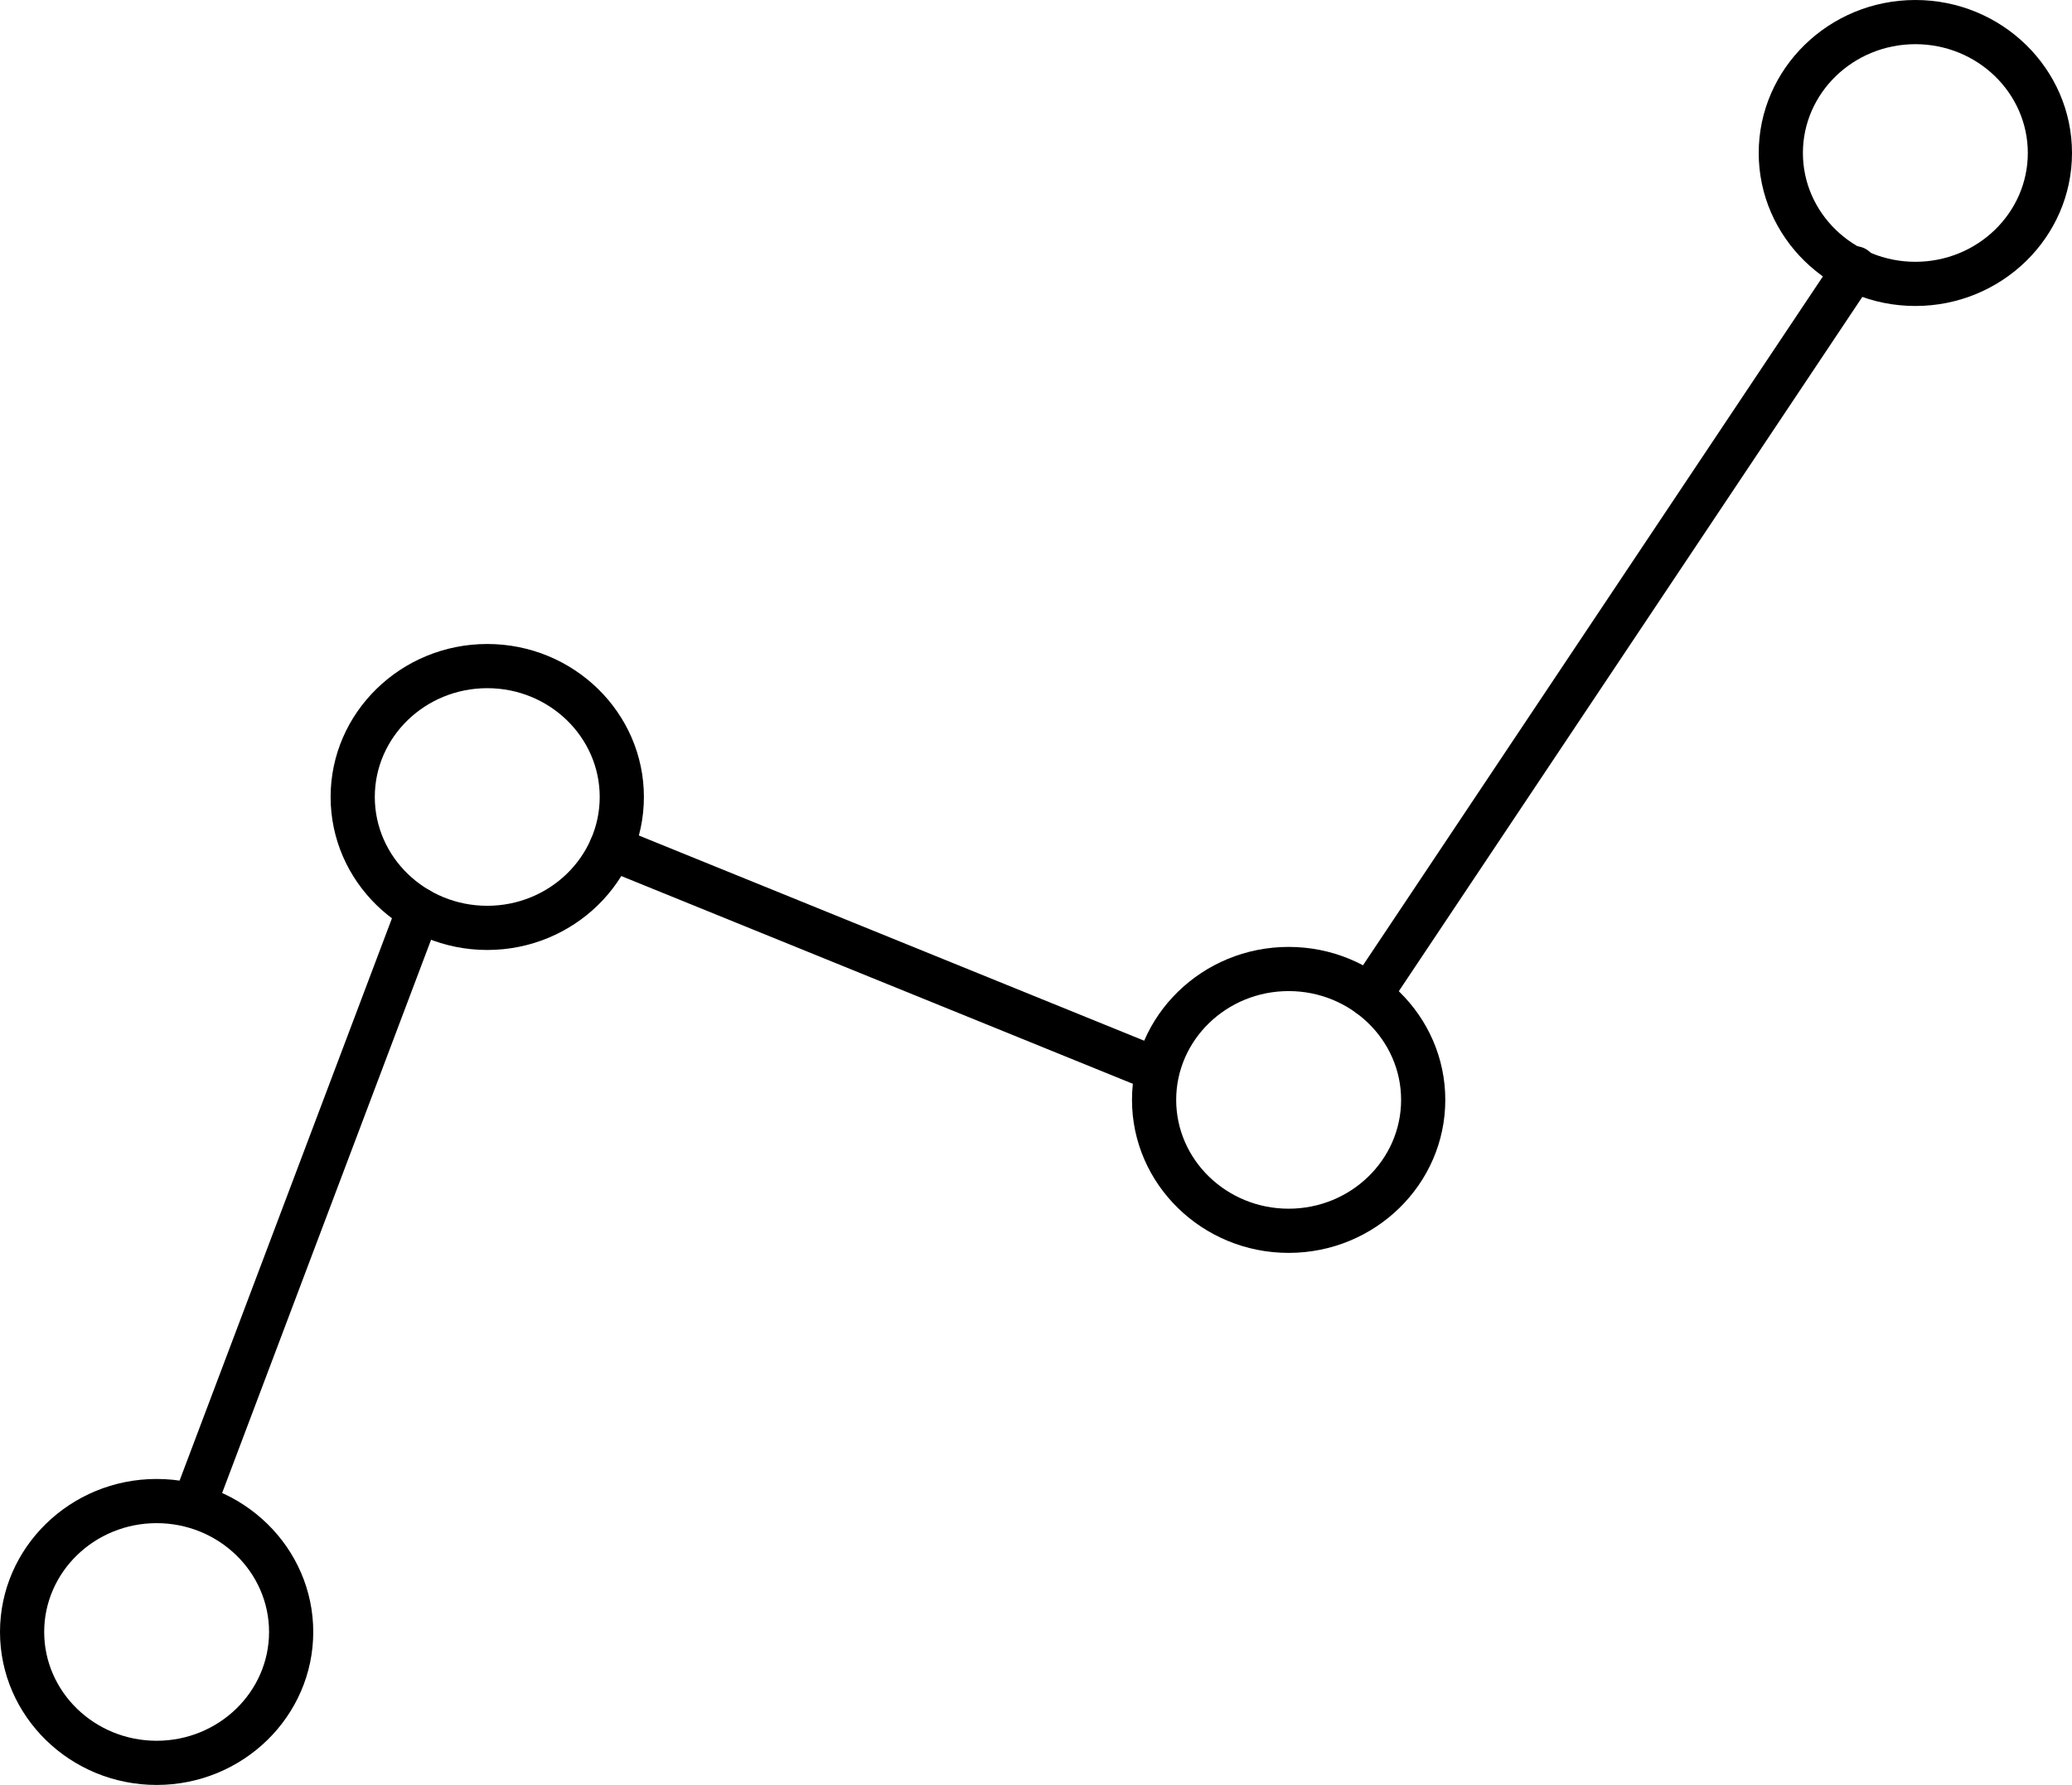
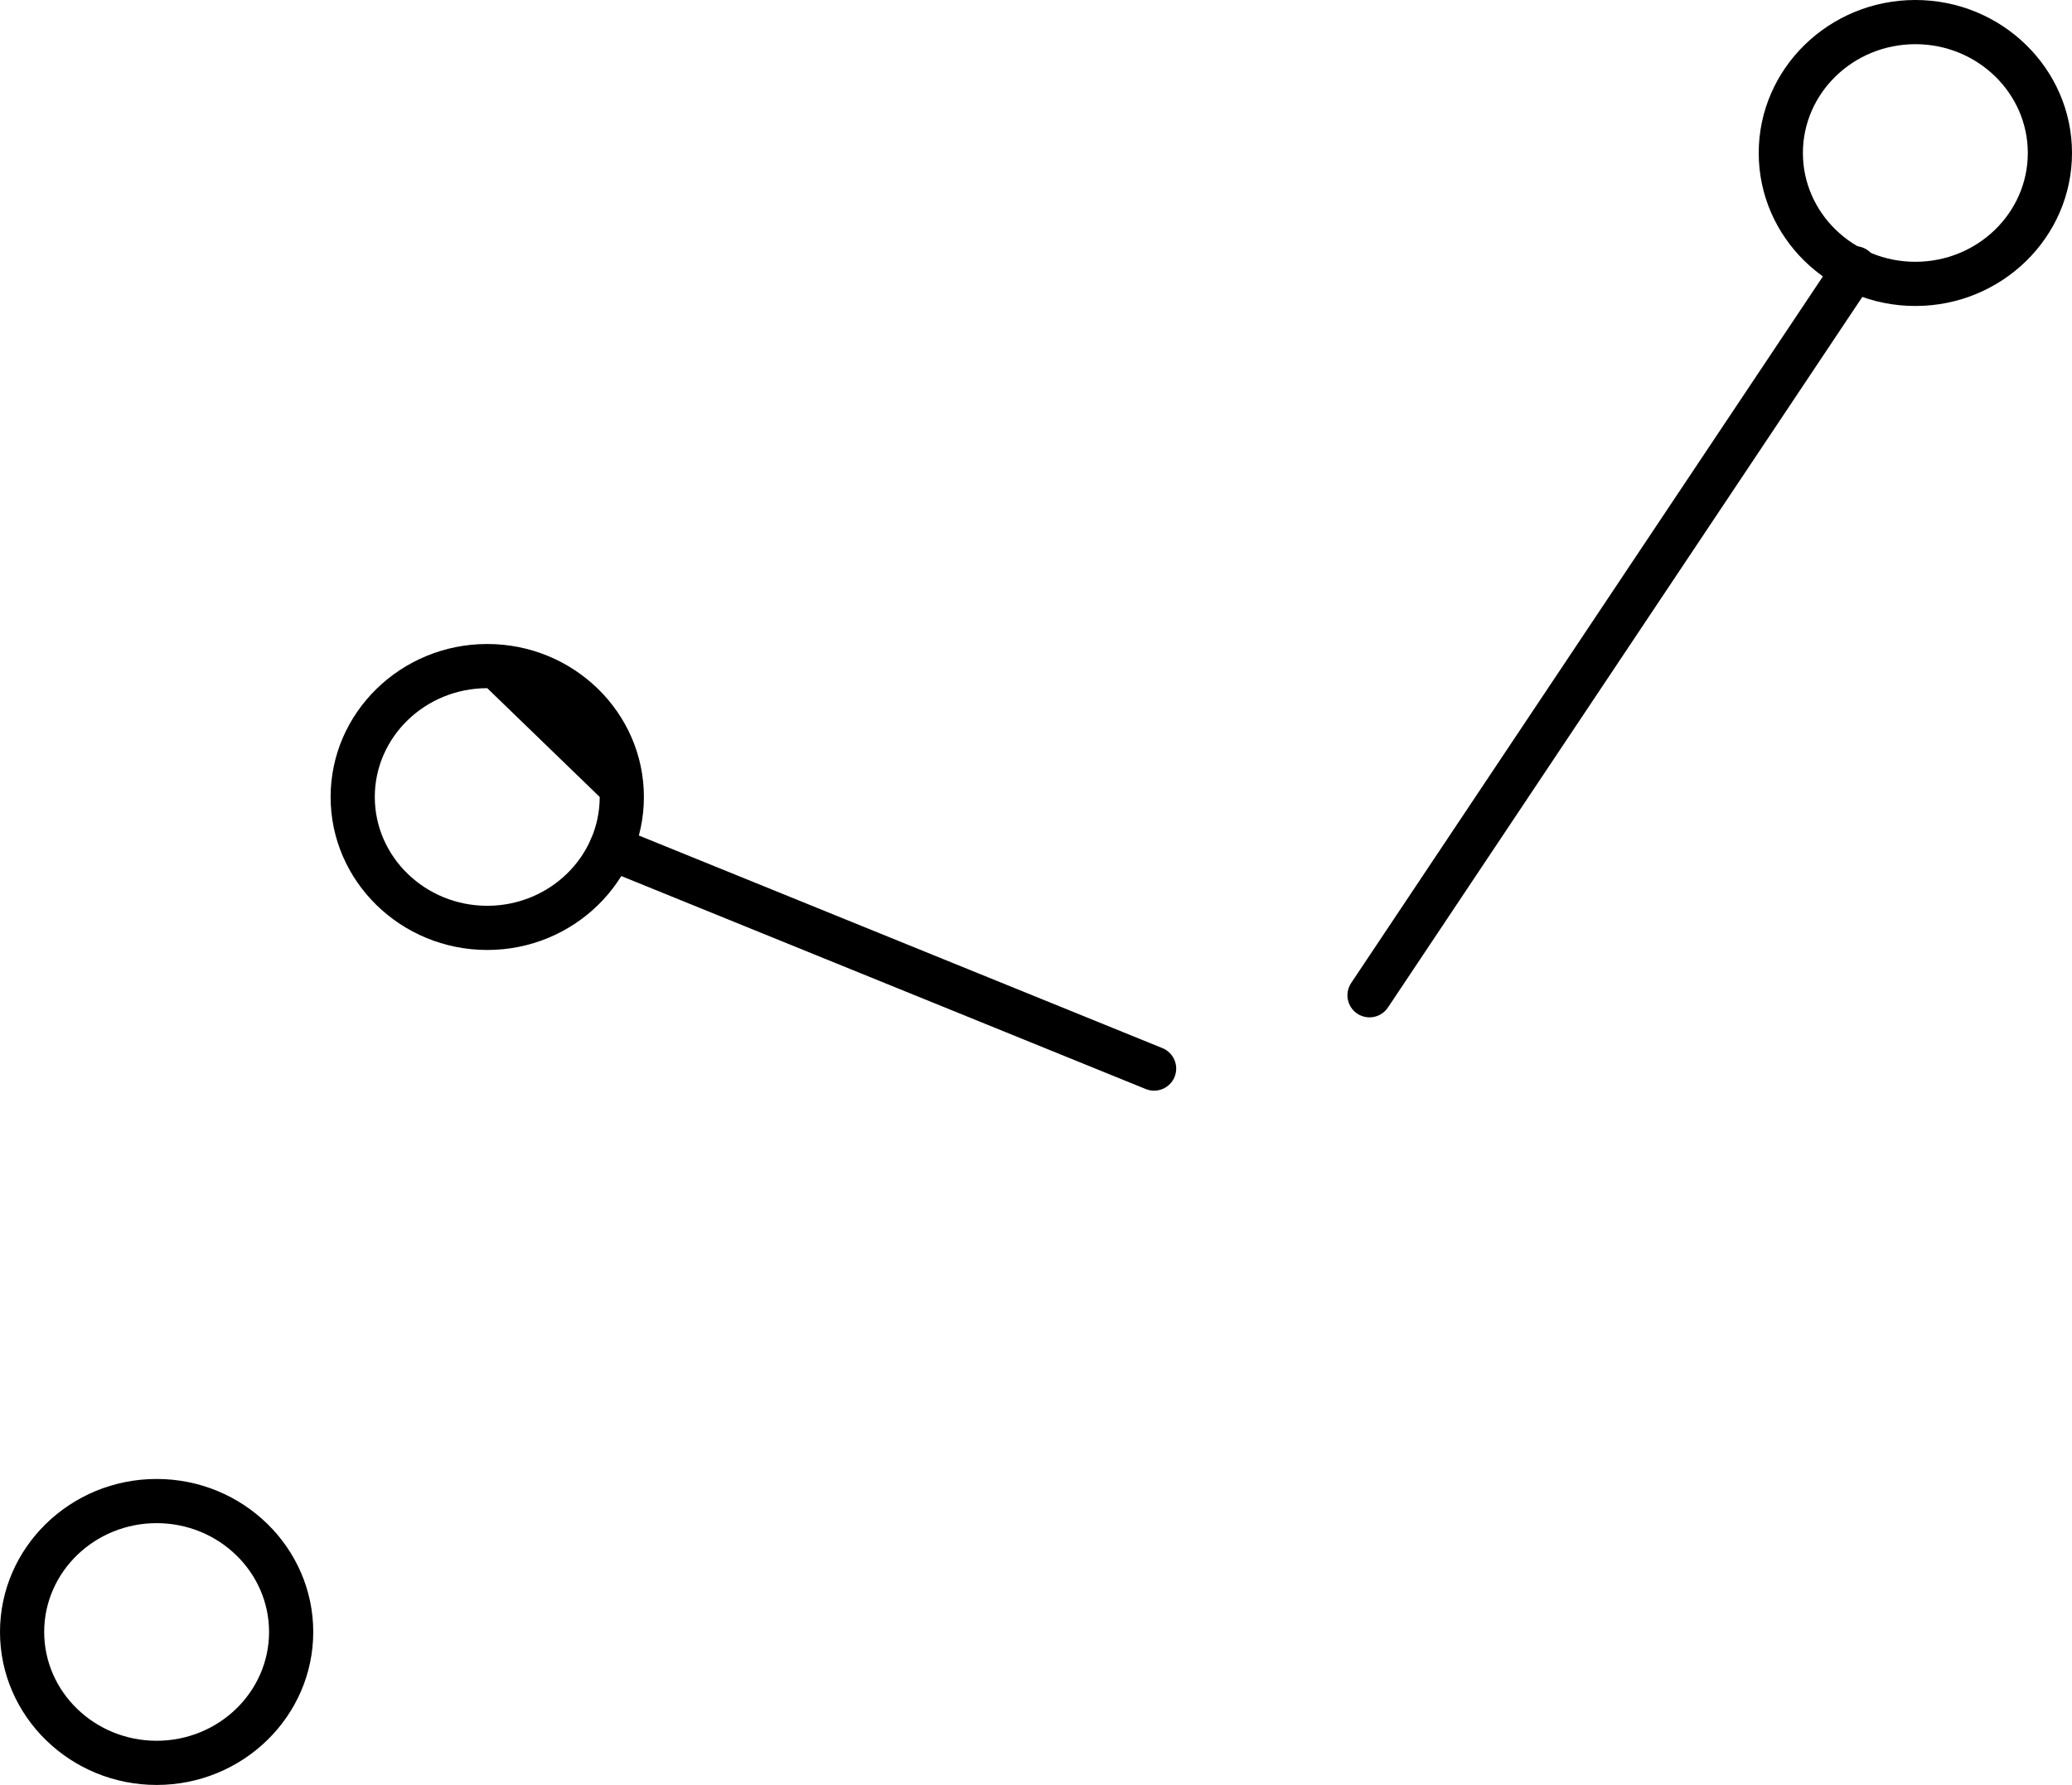
<svg xmlns="http://www.w3.org/2000/svg" version="1.1" id="Warstwa_1" x="0px" y="0px" width="234.455px" height="202px" viewBox="0 0 234.455 202" enable-background="new 0 0 234.455 202" xml:space="preserve">
  <g>
    <path d="M17.724,202C7.951,202,0,194.232,0,184.686c0-9.546,7.951-17.313,17.724-17.313c9.771,0,17.721,7.767,17.721,17.313   C35.444,194.232,27.495,202,17.724,202z M17.724,172.373C10.708,172.373,5,177.896,5,184.686C5,191.476,10.708,197,17.724,197   c7.015,0,12.721-5.524,12.721-12.314C30.444,177.896,24.738,172.373,17.724,172.373z" />
-     <path d="M55.135,107.507c-9.773,0-17.725-7.768-17.725-17.314c0-9.546,7.951-17.313,17.725-17.313S72.86,80.646,72.86,90.192   C72.86,99.739,64.908,107.507,55.135,107.507z M55.135,77.88c-7.017,0-12.725,5.523-12.725,12.313   c0,6.79,5.708,12.314,12.725,12.314S67.86,96.982,67.86,90.192C67.86,83.403,62.151,77.88,55.135,77.88z" />
-     <path d="M145.815,141.788c-9.773,0-17.725-7.768-17.725-17.314s7.951-17.313,17.725-17.313s17.726,7.767,17.726,17.313   S155.589,141.788,145.815,141.788z M145.815,112.16c-7.017,0-12.725,5.523-12.725,12.313s5.708,12.314,12.725,12.314   s12.726-5.524,12.726-12.314S152.832,112.16,145.815,112.16z" />
+     <path d="M55.135,107.507c-9.773,0-17.725-7.768-17.725-17.314c0-9.546,7.951-17.313,17.725-17.313S72.86,80.646,72.86,90.192   C72.86,99.739,64.908,107.507,55.135,107.507z M55.135,77.88c-7.017,0-12.725,5.523-12.725,12.313   c0,6.79,5.708,12.314,12.725,12.314S67.86,96.982,67.86,90.192z" />
    <path d="M216.731,34.627c-9.773,0-17.725-7.767-17.725-17.313C199.007,7.768,206.958,0,216.731,0   c9.772,0,17.724,7.768,17.724,17.314C234.455,26.86,226.504,34.627,216.731,34.627z M216.731,5   c-7.017,0-12.725,5.524-12.725,12.314c0,6.789,5.708,12.313,12.725,12.313c7.016,0,12.724-5.523,12.724-12.313   C229.455,10.524,223.747,5,216.731,5z" />
-     <path d="M21.916,172.908c-0.294,0-0.593-0.053-0.883-0.162c-1.292-0.488-1.943-1.931-1.456-3.222l25.475-67.462   c0.488-1.292,1.935-1.941,3.222-1.456c1.292,0.488,1.943,1.931,1.456,3.222L24.255,171.29   C23.877,172.291,22.926,172.908,21.916,172.908z" />
    <path d="M130.59,123.432c-0.313,0-0.632-0.06-0.939-0.185L68.215,98.295c-1.279-0.52-1.896-1.978-1.376-3.257   c0.52-1.28,1.981-1.894,3.257-1.376l61.436,24.952c1.279,0.52,1.896,1.978,1.376,3.257   C132.513,122.843,131.577,123.432,130.59,123.432z" />
    <path d="M154.966,115.135c-0.478,0-0.96-0.136-1.386-0.421c-1.148-0.767-1.458-2.318-0.691-3.467l54.922-82.278   c0.767-1.148,2.322-1.457,3.467-0.691c1.148,0.767,1.458,2.318,0.691,3.467l-54.922,82.278   C156.565,114.744,155.772,115.135,154.966,115.135z" />
  </g>
</svg>